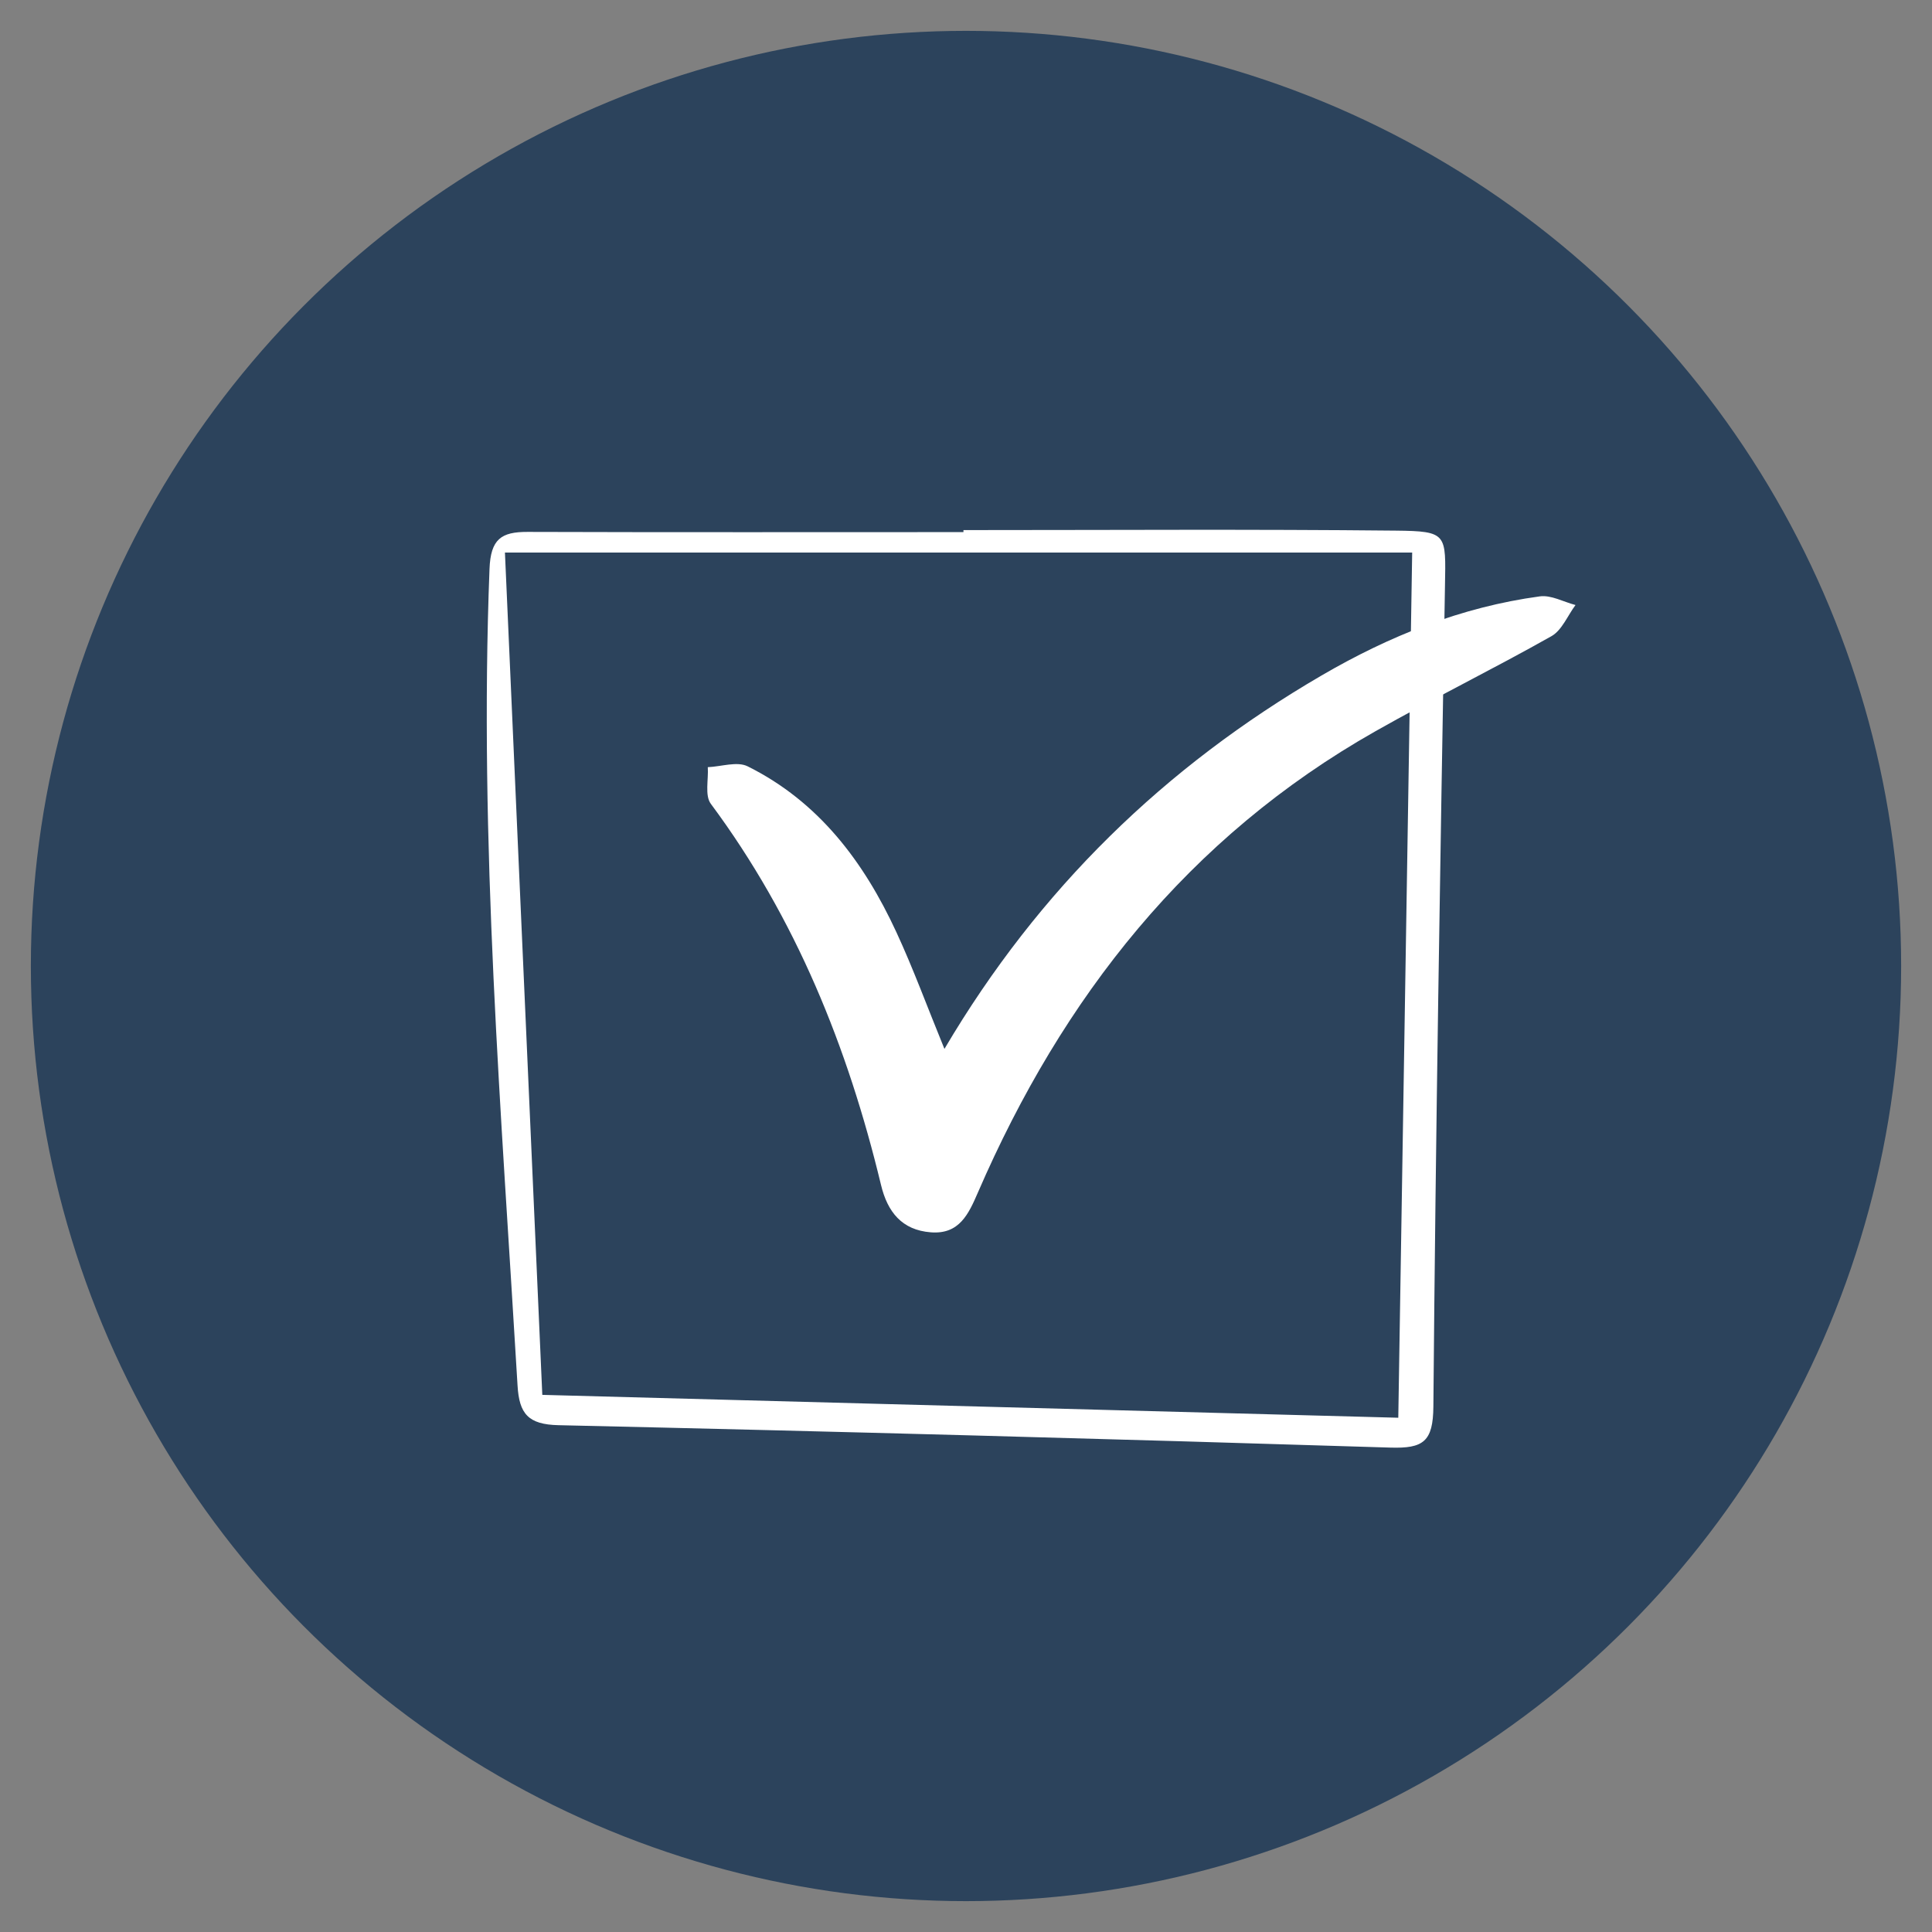
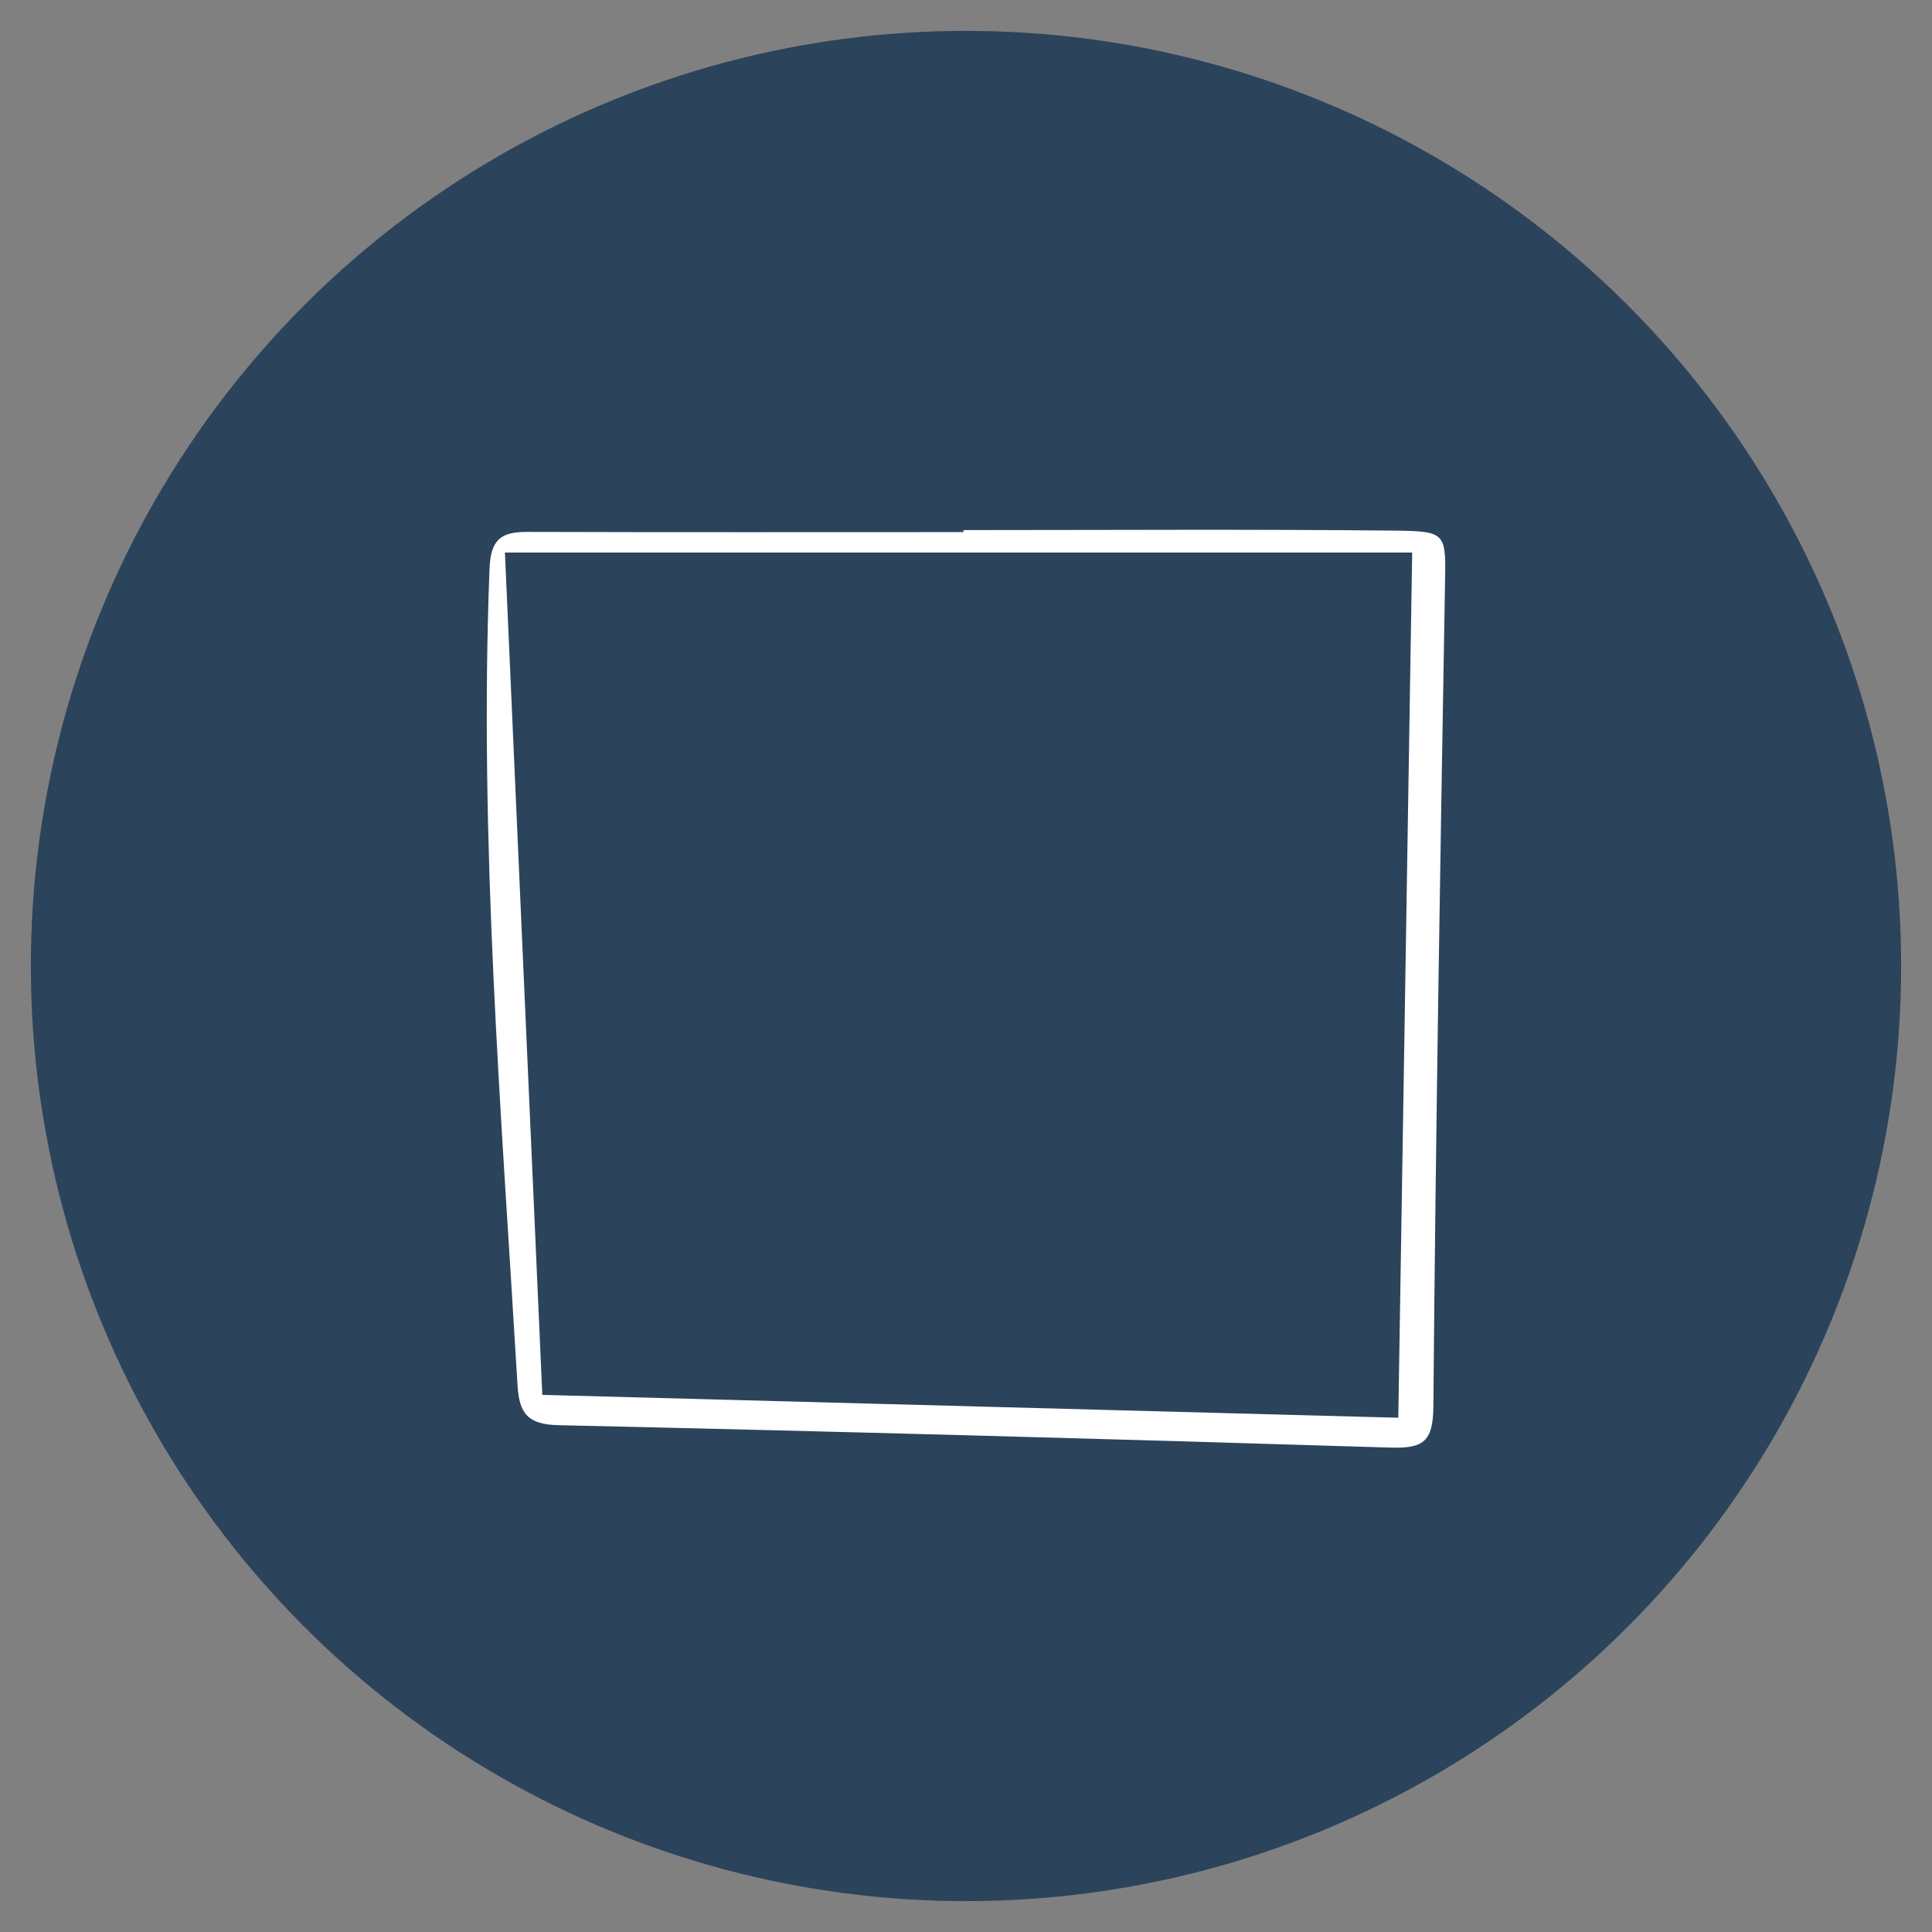
<svg xmlns="http://www.w3.org/2000/svg" id="Layer_1" data-name="Layer 1" viewBox="0 0 288 288">
  <rect x="0" y="0" width="288" height="288" fill="#808080" stroke="none" />
  <defs>
    <style>
      .cls-1 {
        fill: #fff;
      }

      .cls-2 {
        fill: #2c435c;
      }
    </style>
  </defs>
  <circle class="cls-2" cx="144" cy="144" r="139.4" />
-   <path class="cls-1" d="m140.79,156.35c14.1-23.89,32.9-42.07,56.2-55.65,10.12-5.9,20.87-10.22,32.55-11.8,1.69-.23,3.54.83,5.32,1.29-1.18,1.58-2.02,3.75-3.58,4.64-8.65,4.88-17.58,9.27-26.22,14.16-27.94,15.82-46.67,39.67-59.27,68.74-1.41,3.26-2.79,6.3-7.03,5.97-4.33-.33-6.47-3.06-7.43-7.07-4.94-20.5-12.68-39.73-25.37-56.81-.92-1.24-.33-3.61-.45-5.46,2-.08,4.38-.91,5.95-.12,10.59,5.27,17.31,14.23,22.15,24.69,2.53,5.46,4.6,11.13,7.17,17.41Z" />
  <path class="cls-1" d="m143.62,79.02c21.48,0,42.97-.14,64.45.08,7.71.08,7.46.48,7.33,8.22-.7,40.78-1.39,81.56-1.73,122.35-.04,5.25-1.51,6.27-6.41,6.12-41.33-1.29-82.66-2.41-124-3.34-4.53-.1-5.86-1.7-6.11-5.9-2.4-40.54-5.76-81.04-4.18-121.73.17-4.46,1.74-5.54,5.66-5.53,21.66.07,43.33.03,64.99.03,0-.1,0-.21,0-.31Zm-62.78,128.91c43.64,1.16,85.99,2.29,127.6,3.41.69-43.18,1.38-85.88,2.07-128.97H75.27c1.87,42.07,3.71,83.7,5.57,125.57Z" />
</svg>